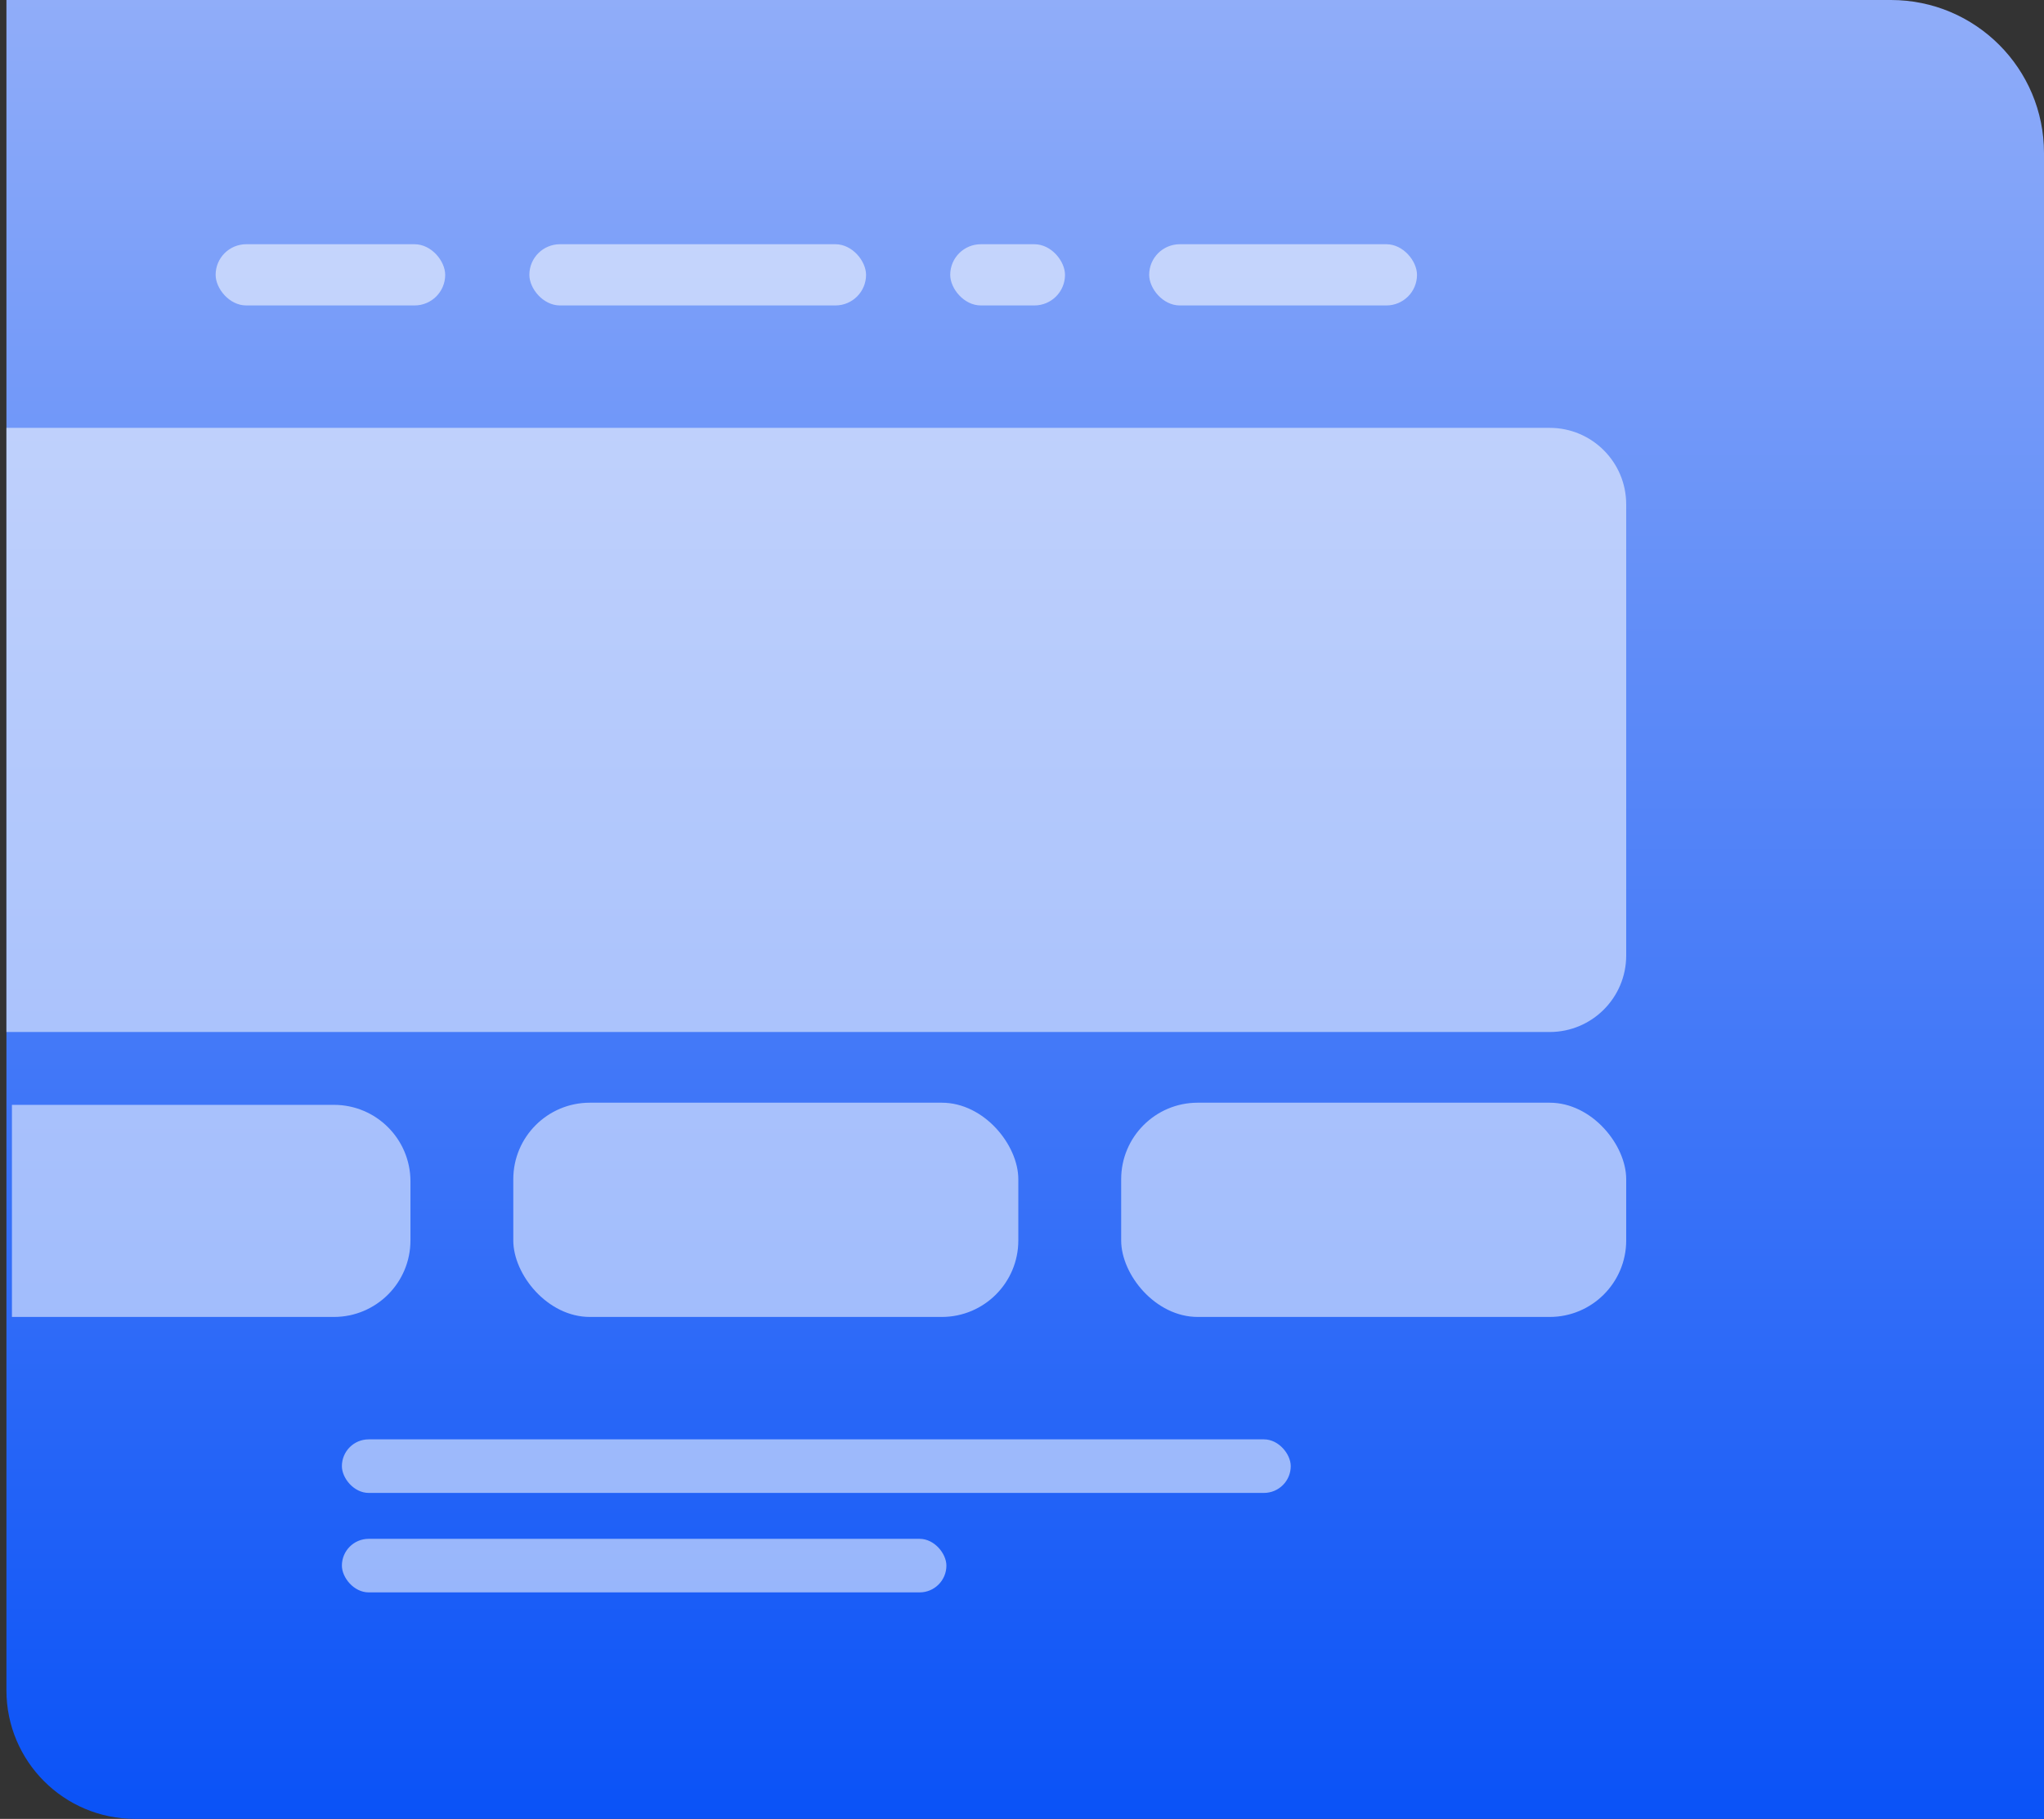
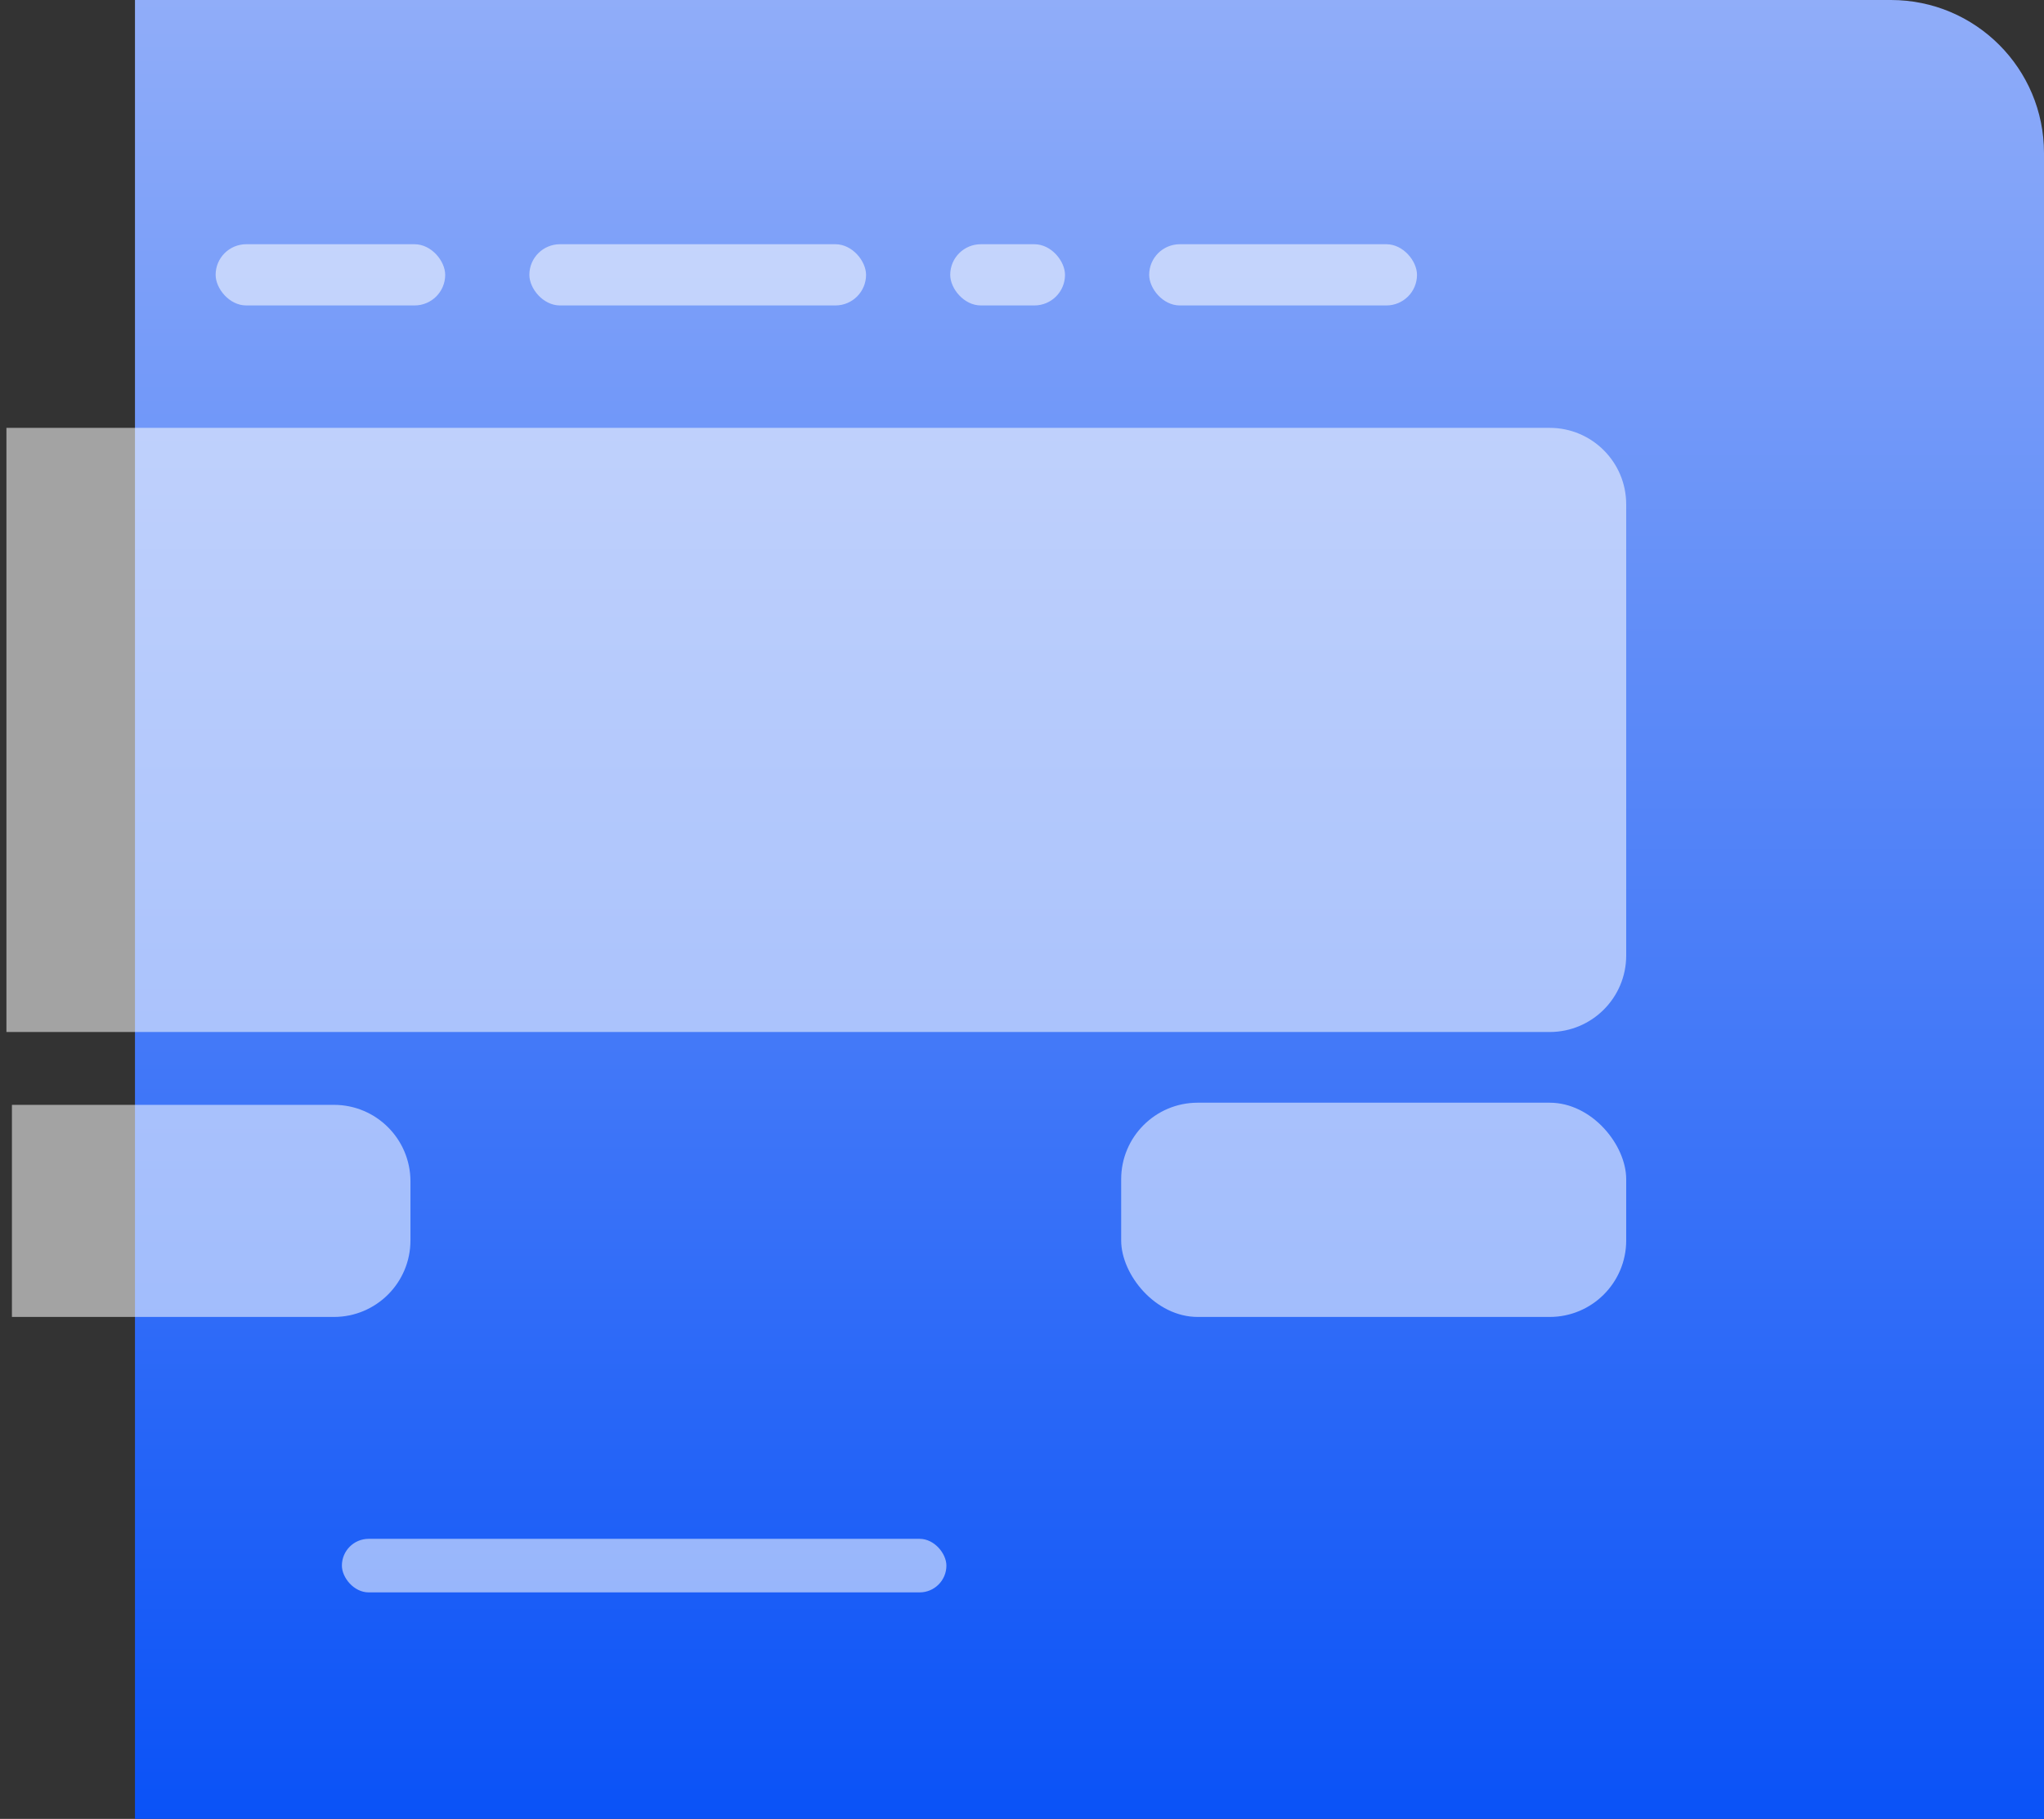
<svg xmlns="http://www.w3.org/2000/svg" width="318" height="283" viewBox="0 0 318 283" fill="none">
  <rect x="0" y="0" width="318" height="283" fill="#333333" stroke="none" />
-   <path d="M1 0H294.19C307.34 0 318 10.66 318 23.809V283H21C9.954 283 1 274.046 1 263V0Z" fill="url(#paint0_linear_63_124)" />
+   <path d="M1 0H294.19C307.34 0 318 10.66 318 23.809V283H21V0Z" fill="url(#paint0_linear_63_124)" />
  <rect data-figma-bg-blur-radius="9.52381" x="33.548" y="38" width="35.714" height="9.524" rx="4.762" fill="white" fill-opacity="0.55" />
  <rect data-figma-bg-blur-radius="9.52381" x="82.357" y="38" width="52.381" height="9.524" rx="4.762" fill="white" fill-opacity="0.55" />
  <rect data-figma-bg-blur-radius="9.52381" x="147.833" y="38" width="17.857" height="9.524" rx="4.762" fill="white" fill-opacity="0.55" />
  <rect data-figma-bg-blur-radius="9.52381" x="178.786" y="38" width="41.667" height="9.524" rx="4.762" fill="white" fill-opacity="0.55" />
  <path data-figma-bg-blur-radius="9.52381" d="M1 66.571H241.095C247.67 66.571 253 71.901 253 78.476V148.667C253 155.241 247.67 160.571 241.095 160.571H1V66.571Z" fill="white" fill-opacity="0.55" />
  <path data-figma-bg-blur-radius="9.52381" d="M1.857 171.905H51.952C58.527 171.905 63.857 177.235 63.857 183.81V193C63.857 199.575 58.527 204.905 51.952 204.905H1.857V171.905Z" fill="white" fill-opacity="0.55" />
-   <rect data-figma-bg-blur-radius="9.52381" x="79.857" y="171.571" width="78.571" height="33.333" rx="11.905" fill="white" fill-opacity="0.55" />
  <rect data-figma-bg-blur-radius="9.52381" x="174.429" y="171.571" width="78.571" height="33.333" rx="11.905" fill="white" fill-opacity="0.55" />
-   <rect data-figma-bg-blur-radius="9.52381" x="53.191" y="223.952" width="147.619" height="8.333" rx="4.167" fill="white" fill-opacity="0.55" />
  <rect data-figma-bg-blur-radius="9.52381" x="53.191" y="239.428" width="94.048" height="8.333" rx="4.167" fill="white" fill-opacity="0.55" />
  <defs>
    <clipPath id="bgblur_0_63_124_clip_path" transform="translate(-24.024 -28.476)">
      <rect x="33.548" y="38" width="35.714" height="9.524" rx="4.762" />
    </clipPath>
    <clipPath id="bgblur_1_63_124_clip_path" transform="translate(-72.833 -28.476)">
      <rect x="82.357" y="38" width="52.381" height="9.524" rx="4.762" />
    </clipPath>
    <clipPath id="bgblur_2_63_124_clip_path" transform="translate(-138.31 -28.476)">
      <rect x="147.833" y="38" width="17.857" height="9.524" rx="4.762" />
    </clipPath>
    <clipPath id="bgblur_3_63_124_clip_path" transform="translate(-169.262 -28.476)">
      <rect x="178.786" y="38" width="41.667" height="9.524" rx="4.762" />
    </clipPath>
    <clipPath id="bgblur_4_63_124_clip_path" transform="translate(8.524 -57.048)">
      <path d="M1 66.571H241.095C247.67 66.571 253 71.901 253 78.476V148.667C253 155.241 247.67 160.571 241.095 160.571H1V66.571Z" />
    </clipPath>
    <clipPath id="bgblur_5_63_124_clip_path" transform="translate(7.667 -162.381)">
-       <path d="M1.857 171.905H51.952C58.527 171.905 63.857 177.235 63.857 183.81V193C63.857 199.575 58.527 204.905 51.952 204.905H1.857V171.905Z" />
-     </clipPath>
+       </clipPath>
    <clipPath id="bgblur_6_63_124_clip_path" transform="translate(-70.333 -162.048)">
      <rect x="79.857" y="171.571" width="78.571" height="33.333" rx="11.905" />
    </clipPath>
    <clipPath id="bgblur_7_63_124_clip_path" transform="translate(-164.905 -162.048)">
      <rect x="174.429" y="171.571" width="78.571" height="33.333" rx="11.905" />
    </clipPath>
    <clipPath id="bgblur_8_63_124_clip_path" transform="translate(-43.667 -214.429)">
      <rect x="53.191" y="223.952" width="147.619" height="8.333" rx="4.167" />
    </clipPath>
    <clipPath id="bgblur_9_63_124_clip_path" transform="translate(-43.667 -229.905)">
      <rect x="53.191" y="239.428" width="94.048" height="8.333" rx="4.167" />
    </clipPath>
    <linearGradient id="paint0_linear_63_124" x1="159.5" y1="0" x2="159.5" y2="283" gradientUnits="userSpaceOnUse">
      <stop stop-color="#90ADF9" />
      <stop offset="1" stop-color="#0A52F7" />
    </linearGradient>
  </defs>
</svg>